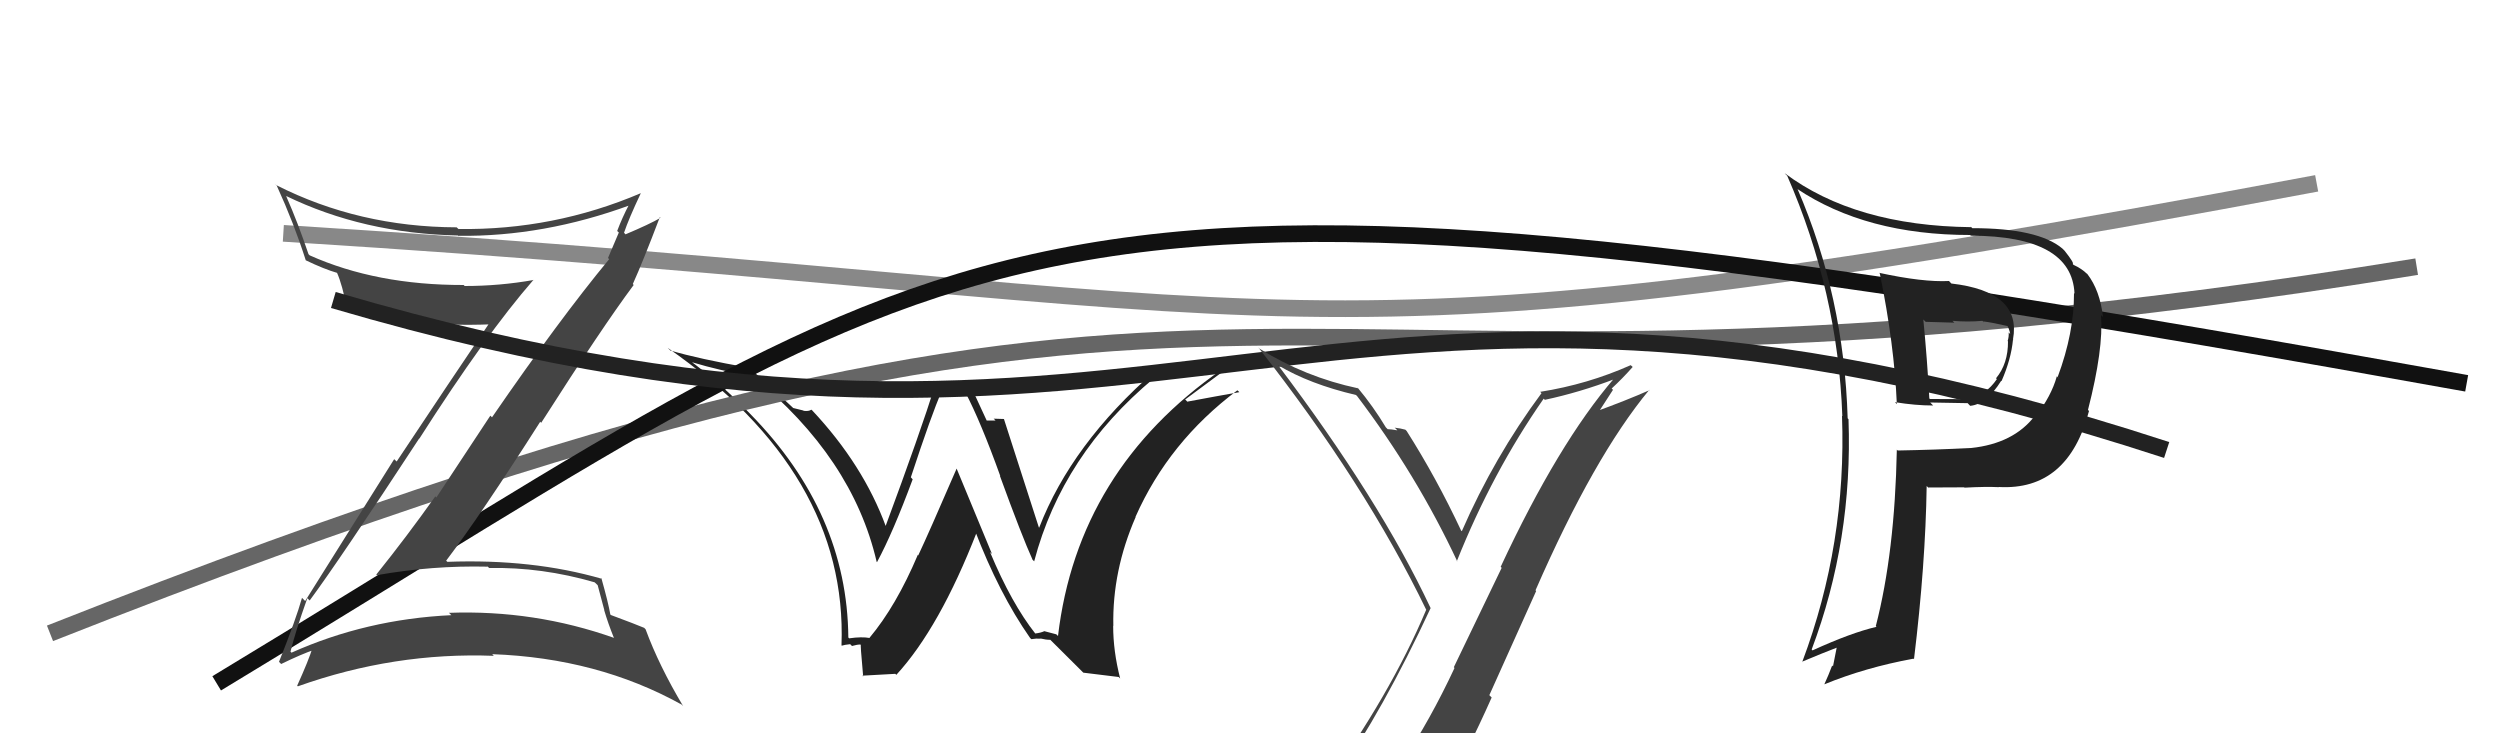
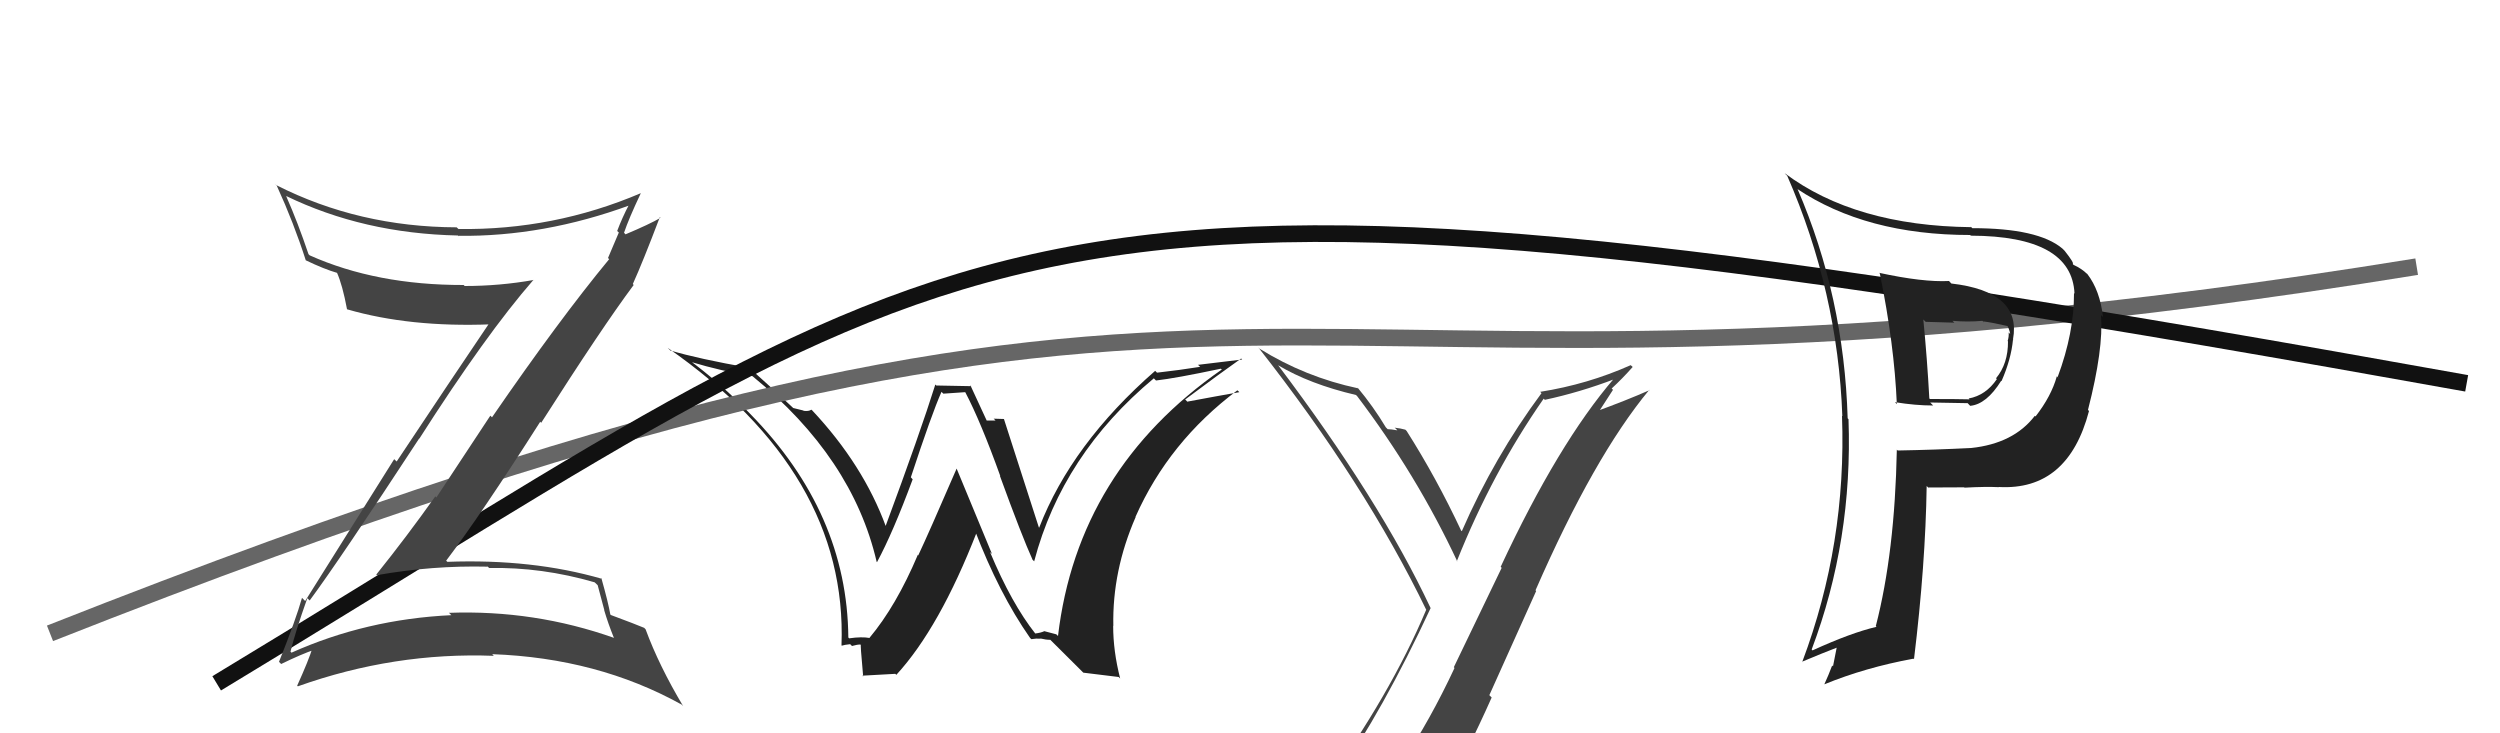
<svg xmlns="http://www.w3.org/2000/svg" width="150" height="44" viewBox="0,0,150,44">
  <path fill="#222" d="M62.00 37.89L62.11 38.01L62.13 38.03Q60.69 36.21 59.40 33.12L59.52 33.24L57.40 28.12L57.40 28.11Q55.71 32.02 55.10 33.31L55.14 33.36L55.07 33.29Q53.77 36.36 52.17 38.27L52.13 38.23L52.18 38.28Q51.71 38.19 50.95 38.30L51.03 38.38L50.90 38.25Q50.84 30.78 45.02 24.84L45.21 25.03L45.02 24.84Q43.27 23.01 41.25 21.53L41.43 21.70L41.44 21.71Q43.29 22.27 45.15 22.57L44.98 22.40L45.16 22.58Q51.15 27.46 52.60 33.71L52.64 33.75L52.62 33.73Q53.58 31.95 54.76 28.76L54.68 28.67L54.65 28.64Q55.91 24.81 56.49 23.51L56.60 23.62L57.91 23.53L57.92 23.54Q58.84 25.29 60.02 28.57L60.07 28.62L59.99 28.54Q61.32 32.19 61.96 33.60L61.94 33.57L62.05 33.68Q63.74 27.27 69.23 22.70L69.27 22.74L69.36 22.83Q70.52 22.70 73.26 22.12L73.26 22.13L73.31 22.17Q64.66 28.19 63.48 38.16L63.38 38.06L62.66 37.87L62.66 37.87Q62.45 37.97 62.11 38.01ZM65.00 40.36L67.12 40.62L67.21 40.71Q66.79 39.07 66.79 37.55L66.74 37.49L66.80 37.56Q66.73 34.25 68.14 31.02L68.20 31.08L68.13 31.01Q70.13 26.50 74.24 23.42L74.29 23.46L74.36 23.53Q73.10 23.75 71.23 24.10L71.22 24.08L71.11 23.97Q73.18 22.42 74.47 21.51L74.53 21.57L71.88 21.89L72.01 22.01Q70.75 22.21 69.42 22.36L69.42 22.36L69.31 22.25Q64.29 26.64 62.35 31.66L62.29 31.60L62.33 31.64Q61.60 29.39 60.23 25.12L60.22 25.11L60.24 25.14Q59.88 25.12 59.62 25.12L59.73 25.23L59.20 25.23L59.20 25.23Q59.02 24.86 58.22 23.11L58.28 23.17L56.18 23.13L56.12 23.07Q55.22 25.94 53.13 31.58L53.24 31.68L53.16 31.61Q51.80 27.89 48.72 24.61L48.73 24.62L48.68 24.58Q48.53 24.69 48.22 24.65L48.20 24.63L47.59 24.48L47.55 24.44Q46.76 23.68 44.97 22.08L44.90 22.01L44.96 22.07Q41.90 21.53 40.22 21.03L40.07 20.88L40.06 20.87Q50.87 28.40 50.49 38.72L50.40 38.63L50.51 38.74Q50.65 38.69 51.01 38.65L51.09 38.73L51.12 38.76Q51.43 38.67 51.62 38.67L51.55 38.60L51.66 38.71Q51.60 38.50 51.79 40.59L51.74 40.54L53.72 40.43L53.78 40.49Q56.37 37.67 58.61 31.92L58.46 31.77L58.48 31.79Q59.94 35.61 61.80 38.27L61.93 38.40L61.88 38.35Q62.17 38.30 62.44 38.32L62.42 38.30L62.43 38.31Q62.76 38.39 63.02 38.39L63.01 38.38L65.14 40.50Z" />
  <path d="M3 38 C79 8,71 28,145 16" stroke="#666" fill="none" />
-   <path d="M17 14 C81 18,75 23,139 11" stroke="#888" fill="none" />
  <path d="M13 41 C61 12,59 7,148 23" stroke="#111" fill="none" />
  <path fill="#444" d="M18.48 35.93L18.52 35.97L18.58 36.03Q20.39 33.58 25.15 26.31L25.03 26.18L25.16 26.32Q29.15 20.07 32.01 16.79L32.06 16.85L32.01 16.80Q29.98 17.16 27.88 17.16L27.94 17.22L27.82 17.10Q22.58 17.11 18.58 15.32L18.63 15.37L18.51 15.25Q17.87 13.35 17.18 11.79L17.30 11.91L17.15 11.75Q21.80 14.01 27.47 14.13L27.54 14.20L27.50 14.15Q32.62 14.21 37.80 12.31L37.70 12.21L37.75 12.26Q37.33 13.06 37.03 13.86L37.13 13.95L36.48 15.48L36.55 15.55Q33.52 19.22 29.52 25.04L29.42 24.94L26.18 29.85L26.12 29.78Q24.41 32.19 22.58 34.47L22.57 34.46L22.61 34.51Q25.95 33.92 29.26 34.00L29.18 33.92L29.35 34.08Q32.52 34.02 35.68 34.94L35.86 35.11L36.26 36.61L36.25 36.61Q36.49 37.42 36.83 38.26L36.88 38.30L36.86 38.28Q32.07 36.58 26.93 36.77L26.97 36.80L27.08 36.91Q21.98 37.15 17.49 39.16L17.39 39.06L17.43 39.10Q17.71 37.94 18.44 35.89ZM16.73 39.70L16.90 39.87L16.87 39.84Q18.10 39.24 18.90 38.97L18.86 38.93L18.76 38.84Q18.52 39.62 17.83 41.14L17.80 41.11L17.87 41.18Q23.65 39.12 29.63 39.35L29.50 39.22L29.53 39.25Q35.85 39.48 40.87 42.26L40.83 42.21L40.99 42.37Q39.54 39.94 38.74 37.77L38.73 37.75L38.65 37.67Q38.18 37.47 36.65 36.90L36.69 36.93L36.62 36.87Q36.50 36.17 36.08 34.68L36.09 34.69L36.12 34.73Q31.94 33.52 26.84 33.71L26.72 33.59L26.77 33.64Q28.87 30.87 32.41 25.31L32.41 25.30L32.47 25.37Q36.12 19.65 38.02 17.10L38.02 17.10L37.97 17.04Q38.56 15.74 39.59 13.03L39.50 12.94L39.63 13.07Q38.98 13.45 37.53 14.06L37.41 13.93L37.44 13.97Q37.73 13.11 38.45 11.59L38.45 11.59L38.45 11.59Q33.22 13.82 27.51 13.74L27.56 13.79L27.40 13.64Q21.53 13.62 16.58 11.11L16.47 11.00L16.61 11.15Q17.63 13.38 18.35 15.63L18.35 15.62L18.33 15.61Q19.45 16.15 20.25 16.38L20.32 16.45L20.21 16.34Q20.55 17.10 20.82 18.55L20.91 18.64L20.83 18.56Q24.59 19.65 29.46 19.46L29.52 19.52L29.37 19.37Q27.11 22.71 23.80 27.69L23.65 27.55L18.31 36.06L18.12 35.87Q17.76 37.16 16.74 39.71Z" />
  <path fill="#222" d="M112.70 16.32L112.77 16.39L112.79 16.41Q113.66 20.67 113.81 24.25L113.70 24.13L113.70 24.13Q114.92 24.33 115.99 24.33L115.81 24.15L118.06 24.19L118.21 24.35Q119.19 24.26 120.07 22.85L119.95 22.73L120.09 22.87Q120.67 21.55 120.78 20.37L120.86 20.44L120.78 20.36Q121.31 17.50 117.08 17.01L116.94 16.86L116.94 16.86Q115.38 16.94 112.75 16.37ZM113.73 26.90L113.77 26.94L113.81 26.98Q113.69 33.15 112.55 37.56L112.52 37.53L112.59 37.61Q111.08 37.96 108.76 39.02L108.77 39.04L108.70 38.97Q111.17 32.42 110.91 25.15L110.86 25.10L110.86 25.10Q110.64 17.80 107.86 11.36L107.74 11.25L107.81 11.32Q111.96 14.10 118.21 14.10L118.29 14.18L118.25 14.14Q124.32 14.16 124.47 17.62L124.41 17.56L124.44 17.59Q124.45 19.96 123.46 22.62L123.58 22.75L123.41 22.58Q123.08 23.77 122.13 24.99L122.18 25.03L122.09 24.95Q120.82 26.61 118.27 26.88L118.24 26.85L118.27 26.88Q116.10 26.99 113.86 27.03ZM119.82 29.11L119.83 29.12L119.93 29.22Q124.08 29.45 125.34 24.66L125.28 24.60L125.28 24.59Q126.22 20.93 126.06 18.91L126.09 18.93L126.18 19.02Q126.00 17.43 125.24 16.44L125.18 16.38L125.23 16.44Q124.91 16.12 124.41 15.89L124.33 15.80L124.36 15.84Q124.48 15.81 123.88 15.05L123.76 14.93L123.74 14.91Q122.29 13.69 118.34 13.69L118.18 13.54L118.27 13.63Q111.30 13.55 107.08 10.39L107.17 10.49L107.23 10.54Q110.27 17.50 110.54 24.97L110.63 25.06L110.52 24.95Q110.80 32.62 108.14 39.70L108.19 39.75L108.13 39.70Q109.34 39.19 110.33 38.81L110.23 38.71L109.98 39.98L109.93 39.93Q109.72 40.49 109.46 41.06L109.42 41.02L109.46 41.06Q111.92 40.05 114.81 39.52L114.78 39.49L114.84 39.55Q115.53 33.88 115.60 29.16L115.75 29.31L115.70 29.25Q116.87 29.24 117.86 29.24L117.79 29.17L117.87 29.26Q119.14 29.19 119.94 29.23ZM119.03 19.33L119.04 19.35L118.97 19.28Q119.54 19.35 120.53 19.58L120.46 19.52L120.37 19.42Q120.57 19.74 120.61 20.04L120.50 19.93L120.52 19.95Q120.54 20.20 120.46 20.46L120.54 20.55L120.48 20.48Q120.49 21.82 119.76 22.70L119.76 22.69L119.81 22.75Q119.15 23.72 118.12 23.91L118.12 23.91L118.17 23.96Q117.43 23.94 115.80 23.94L115.75 23.90L115.76 23.91Q115.63 21.53 115.40 19.17L115.54 19.31L117.26 19.36L117.15 19.25Q118.07 19.33 118.95 19.25Z" />
-   <path d="M20 18 C71 33,78 10,130 27" stroke="#222" fill="none" />
  <path fill="#444" d="M80.10 46.61L80.22 46.73L80.15 46.66Q82.95 42.69 85.84 36.48L85.99 36.62L85.83 36.47Q82.79 30.00 76.70 21.93L76.73 21.96L76.68 21.91Q78.58 23.05 81.36 23.70L81.37 23.71L81.43 23.77Q85.00 28.48 87.44 33.69L87.32 33.58L87.41 33.67Q89.54 28.34 92.62 23.92L92.61 23.91L92.69 23.99Q94.79 23.54 96.89 22.74L97.00 22.85L96.85 22.70Q93.50 26.59 90.04 34.01L90.10 34.07L87.23 40.03L87.27 40.08Q85.82 43.19 84.07 45.82L84.08 45.83L83.95 45.70Q81.51 46.04 80.07 46.58ZM86.35 48.03L86.27 47.94L86.38 48.06Q88.05 45.12 89.50 41.85L89.36 41.71L92.17 35.46L92.13 35.42Q95.64 27.39 98.95 23.40L98.94 23.38L98.97 23.41Q97.57 24.03 95.67 24.72L95.82 24.87L96.78 23.39L96.70 23.31Q97.35 22.71 97.96 22.02L97.90 21.96L97.84 21.91Q95.26 23.06 92.41 23.51L92.50 23.60L92.49 23.59Q89.65 27.42 87.71 31.87L87.71 31.87L87.67 31.84Q86.19 28.68 84.40 25.86L84.37 25.83L84.32 25.78Q84.04 25.70 83.68 25.66L83.78 25.75L83.84 25.82Q83.45 25.75 83.26 25.75L83.13 25.62L83.15 25.64Q82.40 24.39 81.45 23.25L81.45 23.26L81.49 23.30Q78.32 22.63 75.57 20.92L75.52 20.86L75.51 20.86Q81.89 28.98 85.58 36.60L85.43 36.45L85.57 36.59Q83.43 41.68 79.36 47.31L79.32 47.28L79.32 47.28Q80.09 46.94 80.89 46.79L80.90 46.80L82.49 46.41L82.53 46.45Q81.90 47.15 80.72 48.79L80.76 48.83L80.72 48.79Q83.03 48.20 86.30 47.98Z" />
</svg>